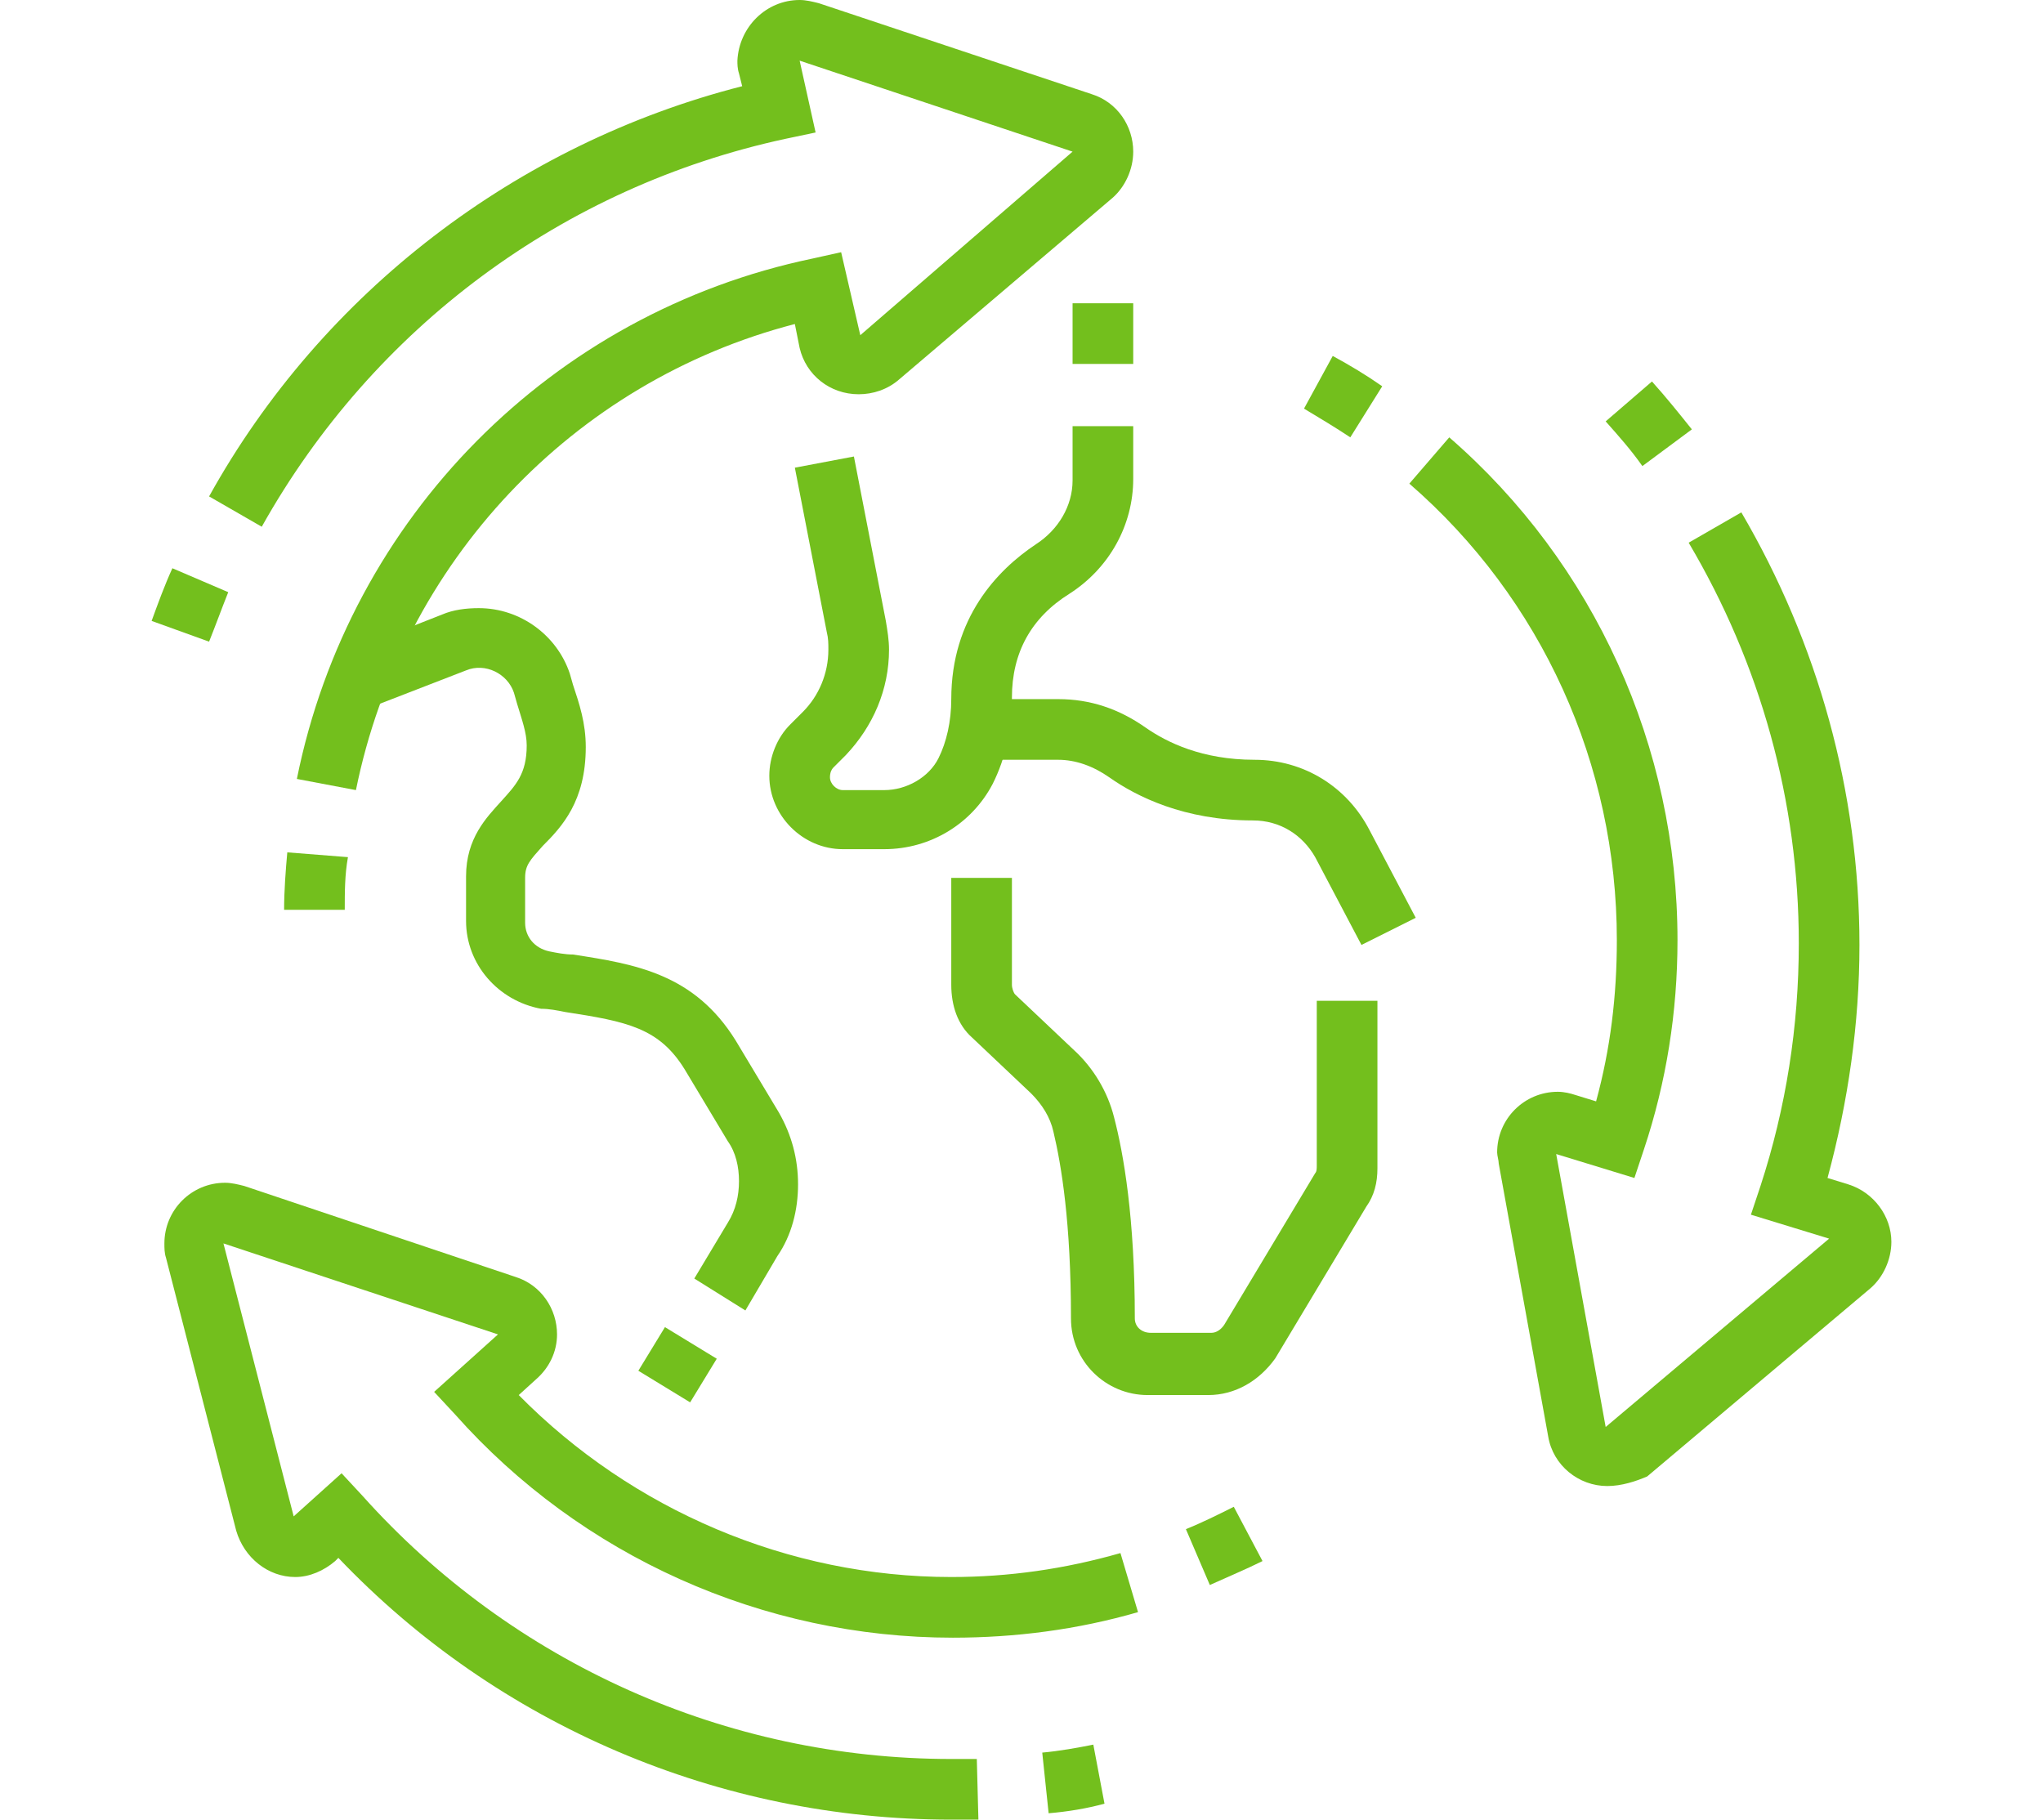
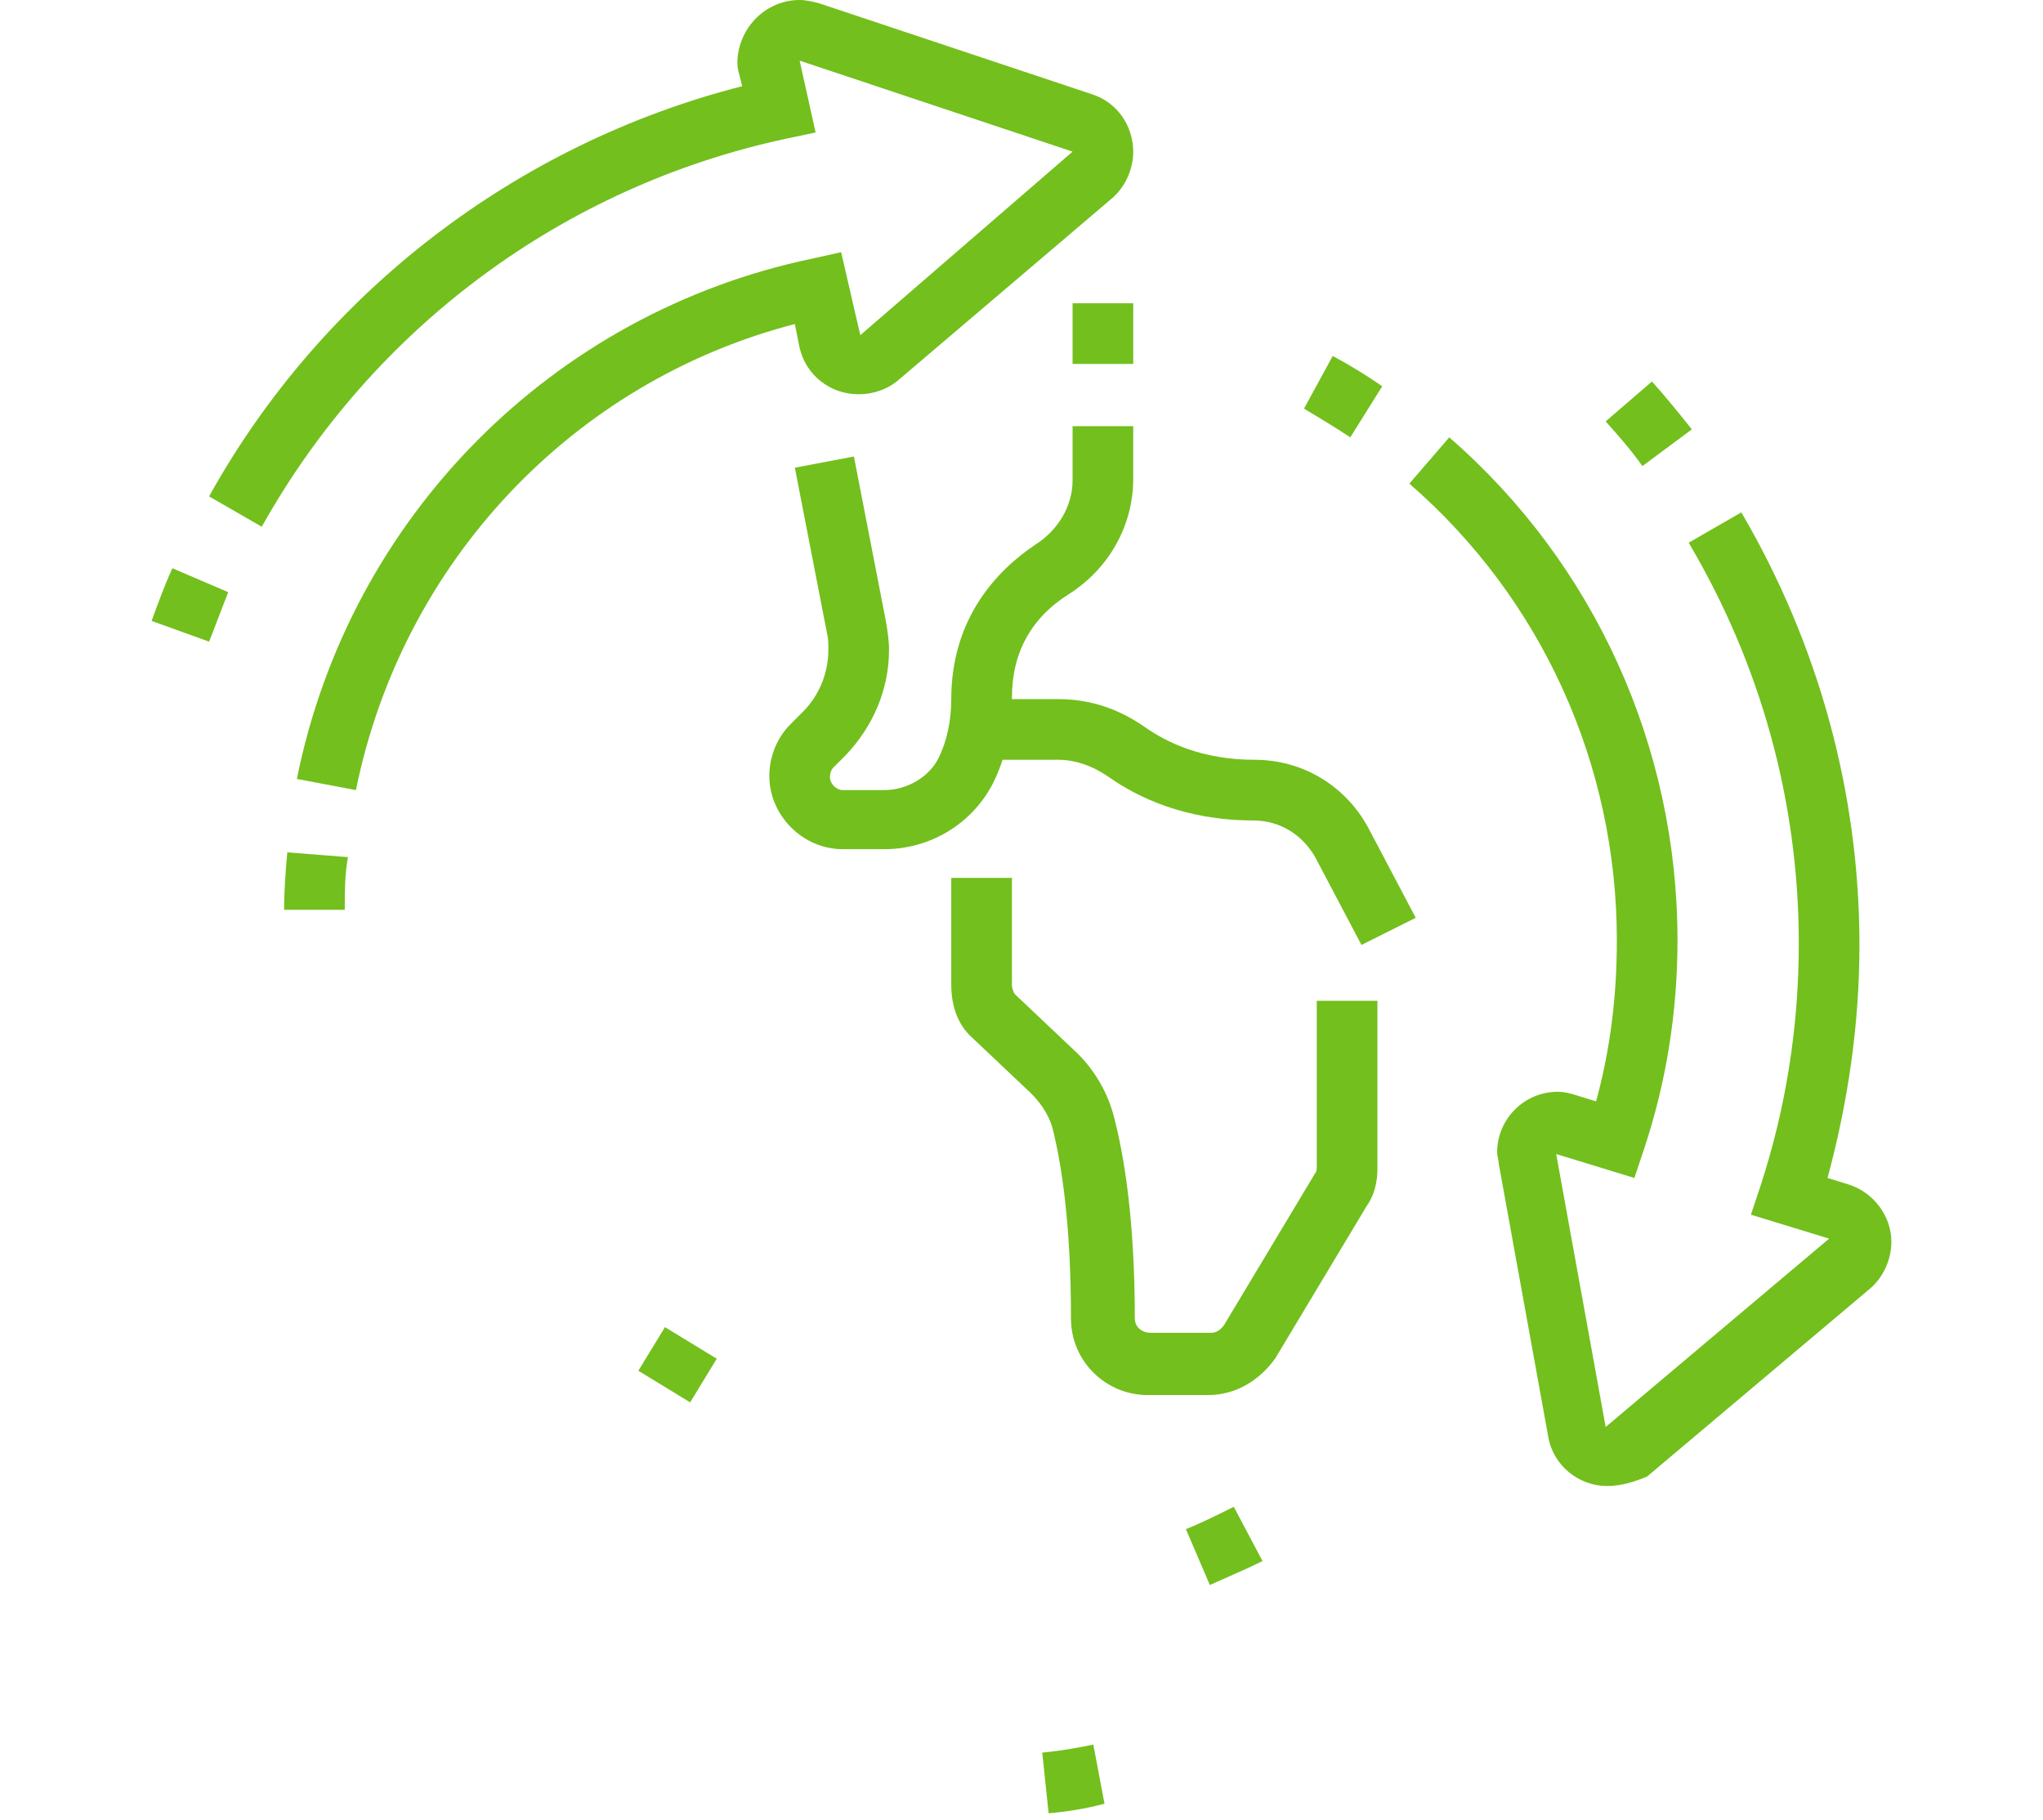
<svg xmlns="http://www.w3.org/2000/svg" version="1.1" id="Layer_1" x="0px" y="0px" width="128px" height="114px" viewBox="0 0 128 114" style="enable-background:new 0 0 128 114;" xml:space="preserve">
  <style type="text/css">
	.st0{display:none;}
	.st1{display:inline;fill:#FFDC40;}
	.st2{display:inline;fill:#73BF1D;}
	.st3{fill:#73BF1D;}
</style>
  <g class="st0">
    <polygon class="st1" points="87.5,92.8 36.5,92.8 36.5,59.3 40.5,59.3 40.5,88.7 83.4,88.7 83.4,76.7 87.5,76.7  " />
    <path class="st1" d="M87.5,105h-51c-6.7,0-12.2-5.5-12.2-12.2V59.3h4.1v33.5c0,4.5,3.7,8.2,8.2,8.2h51c4.5,0,8.2-3.7,8.2-8.2V80   h4.1v12.8C99.7,99.5,94.2,105,87.5,105z" />
    <rect x="75.2" y="109.1" class="st1" width="4.1" height="4.1" />
    <path class="st1" d="M87.5,113.2h-4.1v-4.1h4.1c9,0,16.3-7.3,16.3-16.3h4.1C107.8,104,98.7,113.2,87.5,113.2z" />
    <rect x="16.1" y="68.3" class="st1" width="4.1" height="4.1" />
    <path class="st1" d="M24.9,109.6c-5.5-3.9-8.8-10.2-8.8-16.8V76.5h4.1v16.3c0,5.3,2.7,10.4,7.1,13.5L24.9,109.6z" />
    <rect x="50.7" y="80.5" class="st1" width="4.1" height="4.1" />
    <rect x="58.9" y="80.5" class="st1" width="14.3" height="4.1" />
    <path class="st1" d="M97,82.5l-0.5,0C80.9,80.8,69.1,67.7,69.1,52c0-11.1,4.5-17.6,8.8-23.8c3.8-5.5,7.5-10.7,7.5-19   c0-1.8-0.2-3.6-0.5-5.4l-0.6-3l3,0.5c18.2,3.3,32.9,28.1,32.9,46.5c0,15.2-9.1,29-22.6,34.4L97,82.5z M89.3,6.1   c0.1,1,0.2,2,0.2,3.1c0,9.6-4.2,15.6-8.2,21.3c-4.2,6-8.1,11.6-8.1,21.5c0,13.5,10,24.7,23.3,26.3c11.7-4.8,19.5-17,19.5-30.4   C116,32.2,104,11,89.3,6.1z" />
    <path class="st1" d="M90.5,79.5l-3.4-2.3c5.6-8.3,8.5-18.5,8.5-29.3c0-17.9-0.4-27.3-10.5-43.5l3.5-2.1   c10.6,17.1,11.1,27.4,11.1,45.6C99.7,59.6,96.5,70.5,90.5,79.5z" />
    <path class="st1" d="M97.7,58.9l-1.6-3.8c8.1-3.3,14.8-9.4,19.1-17l3.6,2C114.1,48.6,106.6,55.3,97.7,58.9z" />
    <path class="st1" d="M93.4,69.9C83,66.2,74.5,58.7,69.6,48.8l3.6-1.8c4.5,9,12.2,15.7,21.6,19.1L93.4,69.9z" />
    <path class="st1" d="M96.7,44.4c-7.5-3.7-13.4-9.9-16.7-17.6l3.8-1.6c2.9,6.8,8.1,12.3,14.8,15.5L96.7,44.4z" />
    <path class="st1" d="M32.4,62.2c-13.5,0-24.5-11-24.5-24.5V15.3h48.9v22.4C56.9,51.2,45.9,62.2,32.4,62.2z M12,19.4v18.4   c0,11.2,9.1,20.4,20.4,20.4c11.2,0,20.4-9.1,20.4-20.4V19.4H12z" />
    <path class="st1" d="M19.3,46.8c-2.2-2.9-3.2-6.2-3.2-10.1V25.5h4.1v11.2c0,3,0.8,5.4,2.4,7.6L19.3,46.8z" />
    <path class="st1" d="M27.2,52.9c-1.5-0.6-2.7-1.2-4-2.2l2.4-3.3c1,0.7,1.9,1.2,3,1.6L27.2,52.9z" />
    <rect x="42.6" y="3.1" class="st1" width="4.1" height="14.3" />
    <rect x="18.1" y="3.1" class="st1" width="4.1" height="14.3" />
  </g>
  <g class="st0">
    <path class="st2" d="M31.9,105.8l-1.3-3.6c8.9-3.3,16.1-13.8,16.1-23.4c0-7.3-1.5-11.9-1.5-12l3.7-1.2c0.1,0.2,1.7,5.3,1.7,13.2   C50.5,89.9,42.2,102.1,31.9,105.8z" />
    <path class="st2" d="M25.5,107c-11.4,0-15.4-6.6-15.4-12.7c0-7,5.4-12.3,12.5-12.3c8.4,0,13.3,4.3,18.1,8.5   c5.2,4.5,10,8.8,19.4,8.8c26.5,0,35-40.1,35.1-40.5l3.8,0.8c-0.4,1.8-9.3,43.6-38.9,43.6c-10.8,0-16.7-5.2-21.9-9.7   c-4.7-4.1-8.7-7.6-15.6-7.6c-5,0-8.7,3.6-8.7,8.5c0,2.7,1.1,8.9,11.6,8.9c2.2,0,4.5-0.6,6.9-1.7l1.7,3.5   C31.2,106.3,28.3,107,25.5,107z" />
    <path class="st2" d="M85.2,101.3c-15.9,0-23.1-15-23.1-28.9c0-8.8,2.5-16,8.1-23.4c2.8-3.7,6.1-6.8,9.2-9.8   C85.6,33.3,91,28.2,91,20c0-5.2-0.8-7.6-0.8-7.6L88.5,8l4.3,2c20,9.5,27.1,33.3,27.1,50.9c0,2-0.1,4-0.3,6.1   C117.5,87.1,103.4,101.3,85.2,101.3z M94.6,15.3c0.1,1.2,0.2,2.8,0.2,4.6c0,9.9-6.2,15.8-12.8,22c-3,2.9-6.2,5.8-8.8,9.3   c-5.1,6.8-7.3,13.1-7.3,21.1c0,12.1,6,25,19.3,25c16.4,0,28.7-12.4,30.5-30.9c0.2-1.9,0.3-3.8,0.3-5.7C116,45.5,110.3,25,94.6,15.3   z" />
    <path class="st2" d="M40.9,70.5c-1.6,0-3-0.9-3.6-2.4l-2.9-6.5L38,60l2.9,6.5l9.6-3.8l-2.6-6.2l3.5-1.5l2.8,6.3   c0.2,0.5,0.3,1,0.3,1.5c0,1.6-1,3.1-2.6,3.6l-9.6,3.8C41.8,70.3,41.4,70.5,40.9,70.5z" />
-     <path class="st2" d="M33.2,24l-5.5-13.7c-0.2-0.5-0.3-0.9-0.3-1.4c0-1.6,1-3.1,2.6-3.6l5.8-1.9c0.3-0.1,0.7-0.2,1.2-0.2   c1.6,0,3,0.9,3.6,2.4l5.8,13.6l-3.5,1.5L37.1,7l-5.8,1.9l5.5,13.7L33.2,24z" />
    <path class="st2" d="M13.6,30.8L8.4,18c-0.2-0.5-0.3-0.9-0.3-1.4c0-1.6,1-3.1,2.6-3.6l5.8-1.9c0.3-0.1,0.7-0.2,1.2-0.2   c1.6,0,3,0.9,3.6,2.4L26.8,26l-3.5,1.5l-5.4-12.8L12,16.6l5.2,12.8L13.6,30.8z" />
    <rect x="11.2" y="34.8" transform="matrix(0.944 -0.331 0.331 0.944 -10.607 11.133)" class="st2" width="32.3" height="3.8" />
    <polygon class="st2" points="85.2,10.8 81.3,10.8 81.3,14.6 85.2,14.6 85.2,10.8  " />
    <polygon class="st2" points="83.3,22.3 79.4,22.3 79.4,26.2 83.3,26.2 83.3,22.3  " />
    <polygon class="st2" points="77.5,32 73.6,32 73.6,35.8 77.5,35.8 77.5,32  " />
    <polygon class="st2" points="69.8,39.7 65.9,39.7 65.9,43.5 69.8,43.5 69.8,39.7  " />
    <path class="st2" d="M35.1,62.8c-10.8,0-20.3-6.9-23.7-17.1c-0.3-0.7-2.6-7.2-3-8.8c-0.1-0.5-0.2-1.1-0.2-1.7   c0-2.8,1.8-5.2,4.4-6.1l34.7-12.1c0.7-0.2,1.4-0.4,2.1-0.4c2.7,0,5,1.6,6,4.1c1.1,2.8,2.8,7.2,3.5,9c0.9,2.6,1.3,5.3,1.3,8.1   C60.1,51.5,48.9,62.8,35.1,62.8z M48.5,20.6L13.8,32.7c-1.1,0.4-1.8,1.4-1.8,2.5c0,0.2,0,0.5,0.1,0.7c0.3,1.2,2.2,6.6,2.9,8.5   c2.9,8.7,11,14.5,20.1,14.5c11.7,0,21.2-9.5,21.2-21.2c0-2.3-0.4-4.6-1.1-6.8c-0.7-1.8-2.3-6.1-3.4-8.9   C51.3,20.8,49.8,20.1,48.5,20.6L48.5,20.6z" />
    <polygon class="st2" points="15.9,76.2 12,76.2 12,80.1 15.9,80.1 15.9,76.2  " />
    <polygon class="st2" points="92.9,107 89,107 89,110.9 92.9,110.9 92.9,107  " />
    <polygon class="st2" points="81.3,105.1 77.5,105.1 77.5,109 81.3,109 81.3,105.1  " />
    <polygon class="st2" points="119.8,89.7 116,89.7 116,93.6 119.8,93.6 119.8,89.7  " />
    <polygon class="st2" points="114.1,99.3 110.2,99.3 110.2,103.2 114.1,103.2 114.1,99.3  " />
    <polygon class="st2" points="104.4,105.1 100.6,105.1 100.6,109 104.4,109 104.4,105.1  " />
    <polygon class="st2" points="35.1,76.2 31.3,76.2 31.3,80.1 35.1,80.1 35.1,76.2  " />
    <polygon class="st2" points="25.5,74.3 21.6,74.3 21.6,78.2 25.5,78.2 25.5,74.3  " />
  </g>
  <g class="st0">
    <path class="st2" d="M21.3,91.8l-3.7-1c0.3-1.2,7.7-29.6,9.5-34.3c1.8-4.5,2.8-6.4,5.5-9c4.2-4,14.7-6.3,24.4-8l1.4-0.2l0.7,3.8   l-1.4,0.2c-5,0.9-18.5,3.3-22.4,7c-2.1,2-2.9,3.3-4.6,7.6C28.9,62.4,21.4,91.5,21.3,91.8z" />
    <path class="st2" d="M33.2,102.8l-3.3-1.9c3.8-6.7,6.5-7.8,10.2-9.5c1.3-0.6,2.8-1.2,4.6-2.2c11-6.3,11.6-11.8,12.3-17.2   c0.2-2,0.5-4.1,1.3-6c0.7-1.6,1.3-2.9,1.8-4.1c1.2-2.6,1.9-4.1,1.9-6c0-2.1-1.7-3.9-3.9-3.9c-1.1,0-2.6,1-3.3,1.9   c-1.6,1.8-7.5,12.7-11.1,19.6l-3.4-1.8c0.9-1.8,9.3-17.6,11.6-20.4c1.3-1.5,3.7-3.2,6.3-3.2c4.2,0,7.7,3.5,7.7,7.7   c0,2.7-0.9,4.8-2.3,7.6c-0.5,1.1-1.1,2.4-1.7,4c-0.6,1.5-0.8,3.1-1,5c-0.7,5.7-1.5,12.9-14.2,20.1c-1.9,1.1-3.5,1.8-4.9,2.4   C38.2,96.5,36.3,97.3,33.2,102.8z" />
    <path class="st2" d="M70.5,75.1c-4.1,0-7.2-2.6-12-6.5l2.4-3c4.7,3.9,6.9,5.6,9.5,5.6c1.4,0,2.9-0.9,2.9-2.9c0-0.5-0.2-1.8-1-3.4   l3.4-1.8c0.9,1.8,1.5,3.7,1.5,5.1C77.2,72.2,74.3,75.1,70.5,75.1z" />
    <path class="st2" d="M38.2,105.9L38.2,105.9c-4.6,0-10.8-3.5-16.6-9.3c-6-6-9.8-12.7-9.8-17.3c0-1.9,0.5-3.4,1.6-4.5   c0.7-0.7,2.1-1.6,4.4-1.6c1.8,0,4,0.6,6.4,1.7l-1.6,3.5c-3-1.4-5.5-1.7-6.4-0.8c-0.3,0.3-0.5,0.9-0.5,1.8c0,2.9,2.7,8.6,8.7,14.6   c5,5,10.4,8.2,13.9,8.2h0c0.9,0,1.6-0.2,1.9-0.6c0.4-0.4,0.6-1,0.6-1.8c0-1.4-0.6-3.4-1.7-5.5l3.4-1.8c1.4,2.7,2.2,5.2,2.2,7.3   c0,1.8-0.6,3.4-1.7,4.5C41.7,105.3,40.1,105.9,38.2,105.9z" />
    <rect x="32.7" y="105.5" transform="matrix(0.479 -0.878 0.878 0.479 -73.934 90.355)" class="st2" width="12.8" height="3.9" />
    <rect x="4.8" y="81.8" transform="matrix(0.348 -0.938 0.938 0.348 -70.922 65.529)" class="st2" width="13.6" height="3.9" />
    <path class="st2" d="M99.5,42.4H70.3c-1.5,0-2.7-1.2-2.7-2.7V23.1h-3.3c-2.4,0-4.4-2-4.4-4.4c0-1.5,0.8-2.9,2.1-3.7L80.2,1.4   c3-1.9,6.5-1.8,9.3-0.1L108,15.1c1.2,0.7,2,2.1,2,3.6c0,2.4-2,4.4-4.4,4.4h-3.3v16.5C102.3,41.1,101,42.4,99.5,42.4z M71.5,38.5h27   V21.7c0-1.3,1.1-2.4,2.4-2.4h4.8c0.3,0,0.5-0.2,0.5-0.5c0-0.2-0.1-0.4-0.3-0.5L87.4,4.5c-1.3-0.8-3.4-0.9-5,0.1L64.2,18.1   c-0.3,0.2-0.4,0.4-0.4,0.6c0,0.3,0.2,0.5,0.5,0.5h4.8c1.3,0,2.4,1.1,2.4,2.4V38.5z" />
    <path class="st2" d="M56.1,51.7h-3.9c0-6.1,4.4-14.7,16.7-18.9l1.2,3.6C59.7,40,56.1,46.9,56.1,51.7z" />
    <path class="st2" d="M84.9,67.4c-8.3,0-16-2.1-22.9-6.3l2-3.3c6.2,3.8,13.2,5.8,20.8,5.8c15.6,0,25.6-9,30.5-27.5   c-1.9,0.3-3.7,0.5-5.4,0.5c-2.9,0-7.4-0.7-10.2-1.5l1-3.7c2.4,0.7,6.7,1.4,9.1,1.4c2.3,0,4.9-0.4,7.6-1l3-0.7l-0.7,3   C114.9,56.2,103.2,67.4,84.9,67.4z" />
    <polygon class="st2" points="21.4,46.2 17.5,46.2 17.5,50.1 21.4,50.1 21.4,46.2  " />
    <polygon class="st2" points="52.2,15.4 48.4,15.4 48.4,19.3 52.2,19.3 52.2,15.4  " />
    <polygon class="st2" points="44.5,11.6 40.7,11.6 40.7,15.4 44.5,15.4 44.5,11.6  " />
    <polygon class="st2" points="17.5,38.5 13.7,38.5 13.7,42.4 17.5,42.4 17.5,38.5  " />
    <polygon class="st2" points="15.6,30.8 11.8,30.8 11.8,34.7 15.6,34.7 15.6,30.8  " />
    <polygon class="st2" points="21.4,15.4 17.5,15.4 17.5,19.3 21.4,19.3 21.4,15.4  " />
    <polygon class="st2" points="29.1,11.6 25.3,11.6 25.3,15.4 29.1,15.4 29.1,11.6  " />
    <polygon class="st2" points="17.5,23.1 13.7,23.1 13.7,27 17.5,27 17.5,23.1  " />
    <polygon class="st2" points="36.8,9.6 33,9.6 33,13.5 36.8,13.5 36.8,9.6  " />
    <polygon class="st2" points="56.1,104 52.2,104 52.2,107.8 56.1,107.8 56.1,104  " />
    <polygon class="st2" points="63.8,107.8 59.9,107.8 59.9,111.7 63.8,111.7 63.8,107.8  " />
    <polygon class="st2" points="71.5,109.7 67.6,109.7 67.6,113.6 71.5,113.6 71.5,109.7  " />
    <polygon class="st2" points="86.9,104 83,104 83,107.8 86.9,107.8 86.9,104  " />
    <polygon class="st2" points="90.7,96.3 86.9,96.3 86.9,100.1 90.7,100.1 90.7,96.3  " />
    <polygon class="st2" points="79.2,107.8 75.3,107.8 75.3,111.7 79.2,111.7 79.2,107.8  " />
    <polygon class="st2" points="92.6,88.6 88.8,88.6 88.8,92.4 92.6,92.4 92.6,88.6  " />
    <polygon class="st2" points="86.9,73.2 83,73.2 83,77 86.9,77 86.9,73.2  " />
-     <polygon class="st2" points="90.7,80.9 86.9,80.9 86.9,84.7 90.7,84.7 90.7,80.9  " />
    <polygon class="st2" points="52.2,96.3 48.4,96.3 48.4,100.1 52.2,100.1 52.2,96.3  " />
    <path class="st2" d="M64.7,60.4l-3.3-2c4.9-8.1,13.4-12.2,25.4-12.2v3.9C76.1,50.1,68.9,53.4,64.7,60.4z" />
  </g>
  <g>
    <path class="st3" d="M65.7,113.6l-0.4-3.8c1.1-0.1,2.2-0.3,3.2-0.5l0.7,3.7C68.1,113.3,66.9,113.5,65.7,113.6z" />
    <path class="st3" d="M102.9,29.2c-0.7-1-1.5-1.9-2.3-2.8l2.9-2.5c0.9,1,1.7,2,2.5,3L102.9,29.2z" />
    <path class="st3" d="M13.1,40.2l-3.6-1.3c0.4-1.1,0.8-2.2,1.3-3.3l3.5,1.5C13.9,38.1,13.5,39.2,13.1,40.2z" />
    <path class="st3" d="M75.8,99.3l-1.5-3.5c1-0.4,2-0.9,3-1.4l1.8,3.4C78.1,98.3,76.9,98.8,75.8,99.3z" />
    <path class="st3" d="M84.6,27.4c-0.9-0.6-1.9-1.2-2.9-1.8l1.8-3.3c1.1,0.6,2.1,1.2,3.1,1.9L84.6,27.4z" />
    <path class="st3" d="M21.6,57h-3.8c0-1.2,0.1-2.5,0.2-3.6l3.8,0.3C21.6,54.8,21.6,55.9,21.6,57z" />
    <path class="st3" d="M22.3,49.5l-3.7-0.7c3.3-16.4,16-29.2,32.3-32.6l1.8-0.4l1.2,5.2L67.2,9.5L50.1,3.8l1,4.5l-1.9,0.4   c-13.9,3-25.8,11.8-32.8,24.3l-3.3-1.9C20.2,18.3,32.4,9,46.5,5.4l-0.2-0.8c-0.1-0.3-0.1-0.6-0.1-0.8C46.3,1.7,48,0,50.1,0   c0.4,0,0.8,0.1,1.2,0.2l17.1,5.7c1.6,0.5,2.6,2,2.6,3.6c0,1.1-0.5,2.2-1.3,2.9L56.3,23.8c-0.7,0.6-1.6,0.9-2.5,0.9   c-1.8,0-3.3-1.2-3.7-2.9l-0.3-1.5C35.9,23.9,25.2,35.2,22.3,49.5z" />
    <path class="st3" d="M100.7,93.1c-1.8,0-3.4-1.3-3.7-3.1l-3.1-17.1c0-0.2-0.1-0.5-0.1-0.7c0-2.1,1.7-3.8,3.8-3.8   c0.4,0,0.8,0.1,1.1,0.2L100,69c0.9-3.3,1.3-6.6,1.3-10.1c0-11-4.7-21.4-13-28.6l2.5-2.9c9.1,7.9,14.3,19.4,14.3,31.5   c0,4.5-0.7,8.9-2.1,13.1l-0.6,1.8l-4.9-1.5l3.1,17.1l14-11.8l-4.9-1.5l0.6-1.8c1.6-4.9,2.4-10,2.4-15.2c0-8.9-2.4-17.5-6.9-25.1   l3.3-1.9c4.8,8.2,7.4,17.5,7.4,27.1c0,4.9-0.7,9.8-2,14.6l1.3,0.4c1.6,0.5,2.7,2,2.7,3.6c0,1.1-0.5,2.2-1.3,2.9l-14,11.8   C102.5,92.8,101.6,93.1,100.7,93.1z" />
-     <path class="st3" d="M59.6,114c-14.5,0-28.4-5.9-38.4-16.4l-0.2,0.2c-0.7,0.6-1.6,1-2.5,1c-1.7,0-3.2-1.2-3.7-2.9l-4.4-17.1   c-0.1-0.3-0.1-0.6-0.1-0.9c0-2.1,1.7-3.8,3.8-3.8c0.4,0,0.8,0.1,1.2,0.2L32.3,80c1.6,0.5,2.6,2,2.6,3.6c0,1.1-0.5,2.1-1.3,2.8   l-1.1,1c7.1,7.2,16.9,11.4,27.1,11.4c3.6,0,7.1-0.5,10.6-1.5l1.1,3.7c-3.8,1.1-7.7,1.6-11.6,1.6c-11.9,0-23.3-5.1-31.2-14l-1.3-1.4   l4-3.6L14,77.9L18.4,95l3-2.7l1.3,1.4c9.4,10.5,22.8,16.5,36.9,16.5c0.5,0,1.1,0,1.6,0l0.1,3.8C60.7,114,60.2,114,59.6,114z" />
    <path class="st3" d="M75.7,87.4h-3.8c-2.6,0-4.8-2.1-4.8-4.8c0-6-0.6-9.6-1.1-11.7c-0.2-0.9-0.7-1.7-1.4-2.4l-3.7-3.5   c-0.9-0.8-1.3-2-1.3-3.3v-6.7h3.8v6.7c0,0.2,0.1,0.5,0.2,0.6l3.7,3.5c1.2,1.1,2.1,2.6,2.5,4.2c0.6,2.3,1.3,6.3,1.3,12.6   c0,0.5,0.4,0.9,1,0.9h3.8c0.3,0,0.6-0.2,0.8-0.5l5.7-9.5c0.1-0.1,0.1-0.3,0.1-0.5V62.7h3.8v10.5c0,0.9-0.2,1.7-0.7,2.4l-5.7,9.5   C78.9,86.5,77.4,87.4,75.7,87.4z" />
    <path class="st3" d="M85.3,59.2l-2.9-5.5c-0.8-1.4-2.2-2.3-3.9-2.3c-4.3,0-7.3-1.5-9-2.7c-1-0.7-2.1-1.1-3.2-1.1h-5v-3.8h5   c2,0,3.8,0.6,5.5,1.8c1.3,0.9,3.5,2,6.8,2c3.1,0,5.8,1.7,7.2,4.4l2.9,5.5L85.3,59.2z" />
    <rect x="67.2" y="19" class="st3" width="3.8" height="3.8" />
    <path class="st3" d="M55.4,53.2h-2.6c-2.5,0-4.6-2.1-4.6-4.6c0-1.2,0.5-2.4,1.3-3.2l0.8-0.8c1-1,1.6-2.4,1.6-3.9   c0-0.4,0-0.7-0.1-1.1l-2-10.3l3.7-0.7l2,10.3c0.1,0.6,0.2,1.2,0.2,1.8c0,2.5-1,4.8-2.7,6.6l-0.8,0.8c-0.1,0.1-0.2,0.3-0.2,0.6   c0,0.4,0.4,0.8,0.8,0.8h2.6c1.4,0,2.8-0.8,3.4-2c0.5-1,0.8-2.3,0.8-3.7c0-5.1,2.9-8.1,5.3-9.7c1.4-0.9,2.3-2.4,2.3-4v-3.4H71V30   c0,2.9-1.5,5.6-4,7.2c-2.4,1.5-3.6,3.7-3.6,6.5c0,2-0.4,3.8-1.2,5.4C60.9,51.6,58.3,53.2,55.4,53.2z" />
    <rect x="40.8" y="83.6" transform="matrix(0.521 -0.854 0.854 0.521 -52.657 77.165)" class="st3" width="3.2" height="3.8" />
-     <path class="st3" d="M46.7,82.1l-3.2-2l2.1-3.5c0.5-0.8,0.7-1.7,0.7-2.6c0-0.9-0.2-1.8-0.7-2.5l-2.7-4.5c-1.6-2.6-3.6-3-7.5-3.6   c-0.5-0.1-1-0.2-1.5-0.2c-2.7-0.5-4.7-2.8-4.7-5.5v-2.8c0-2.4,1.3-3.7,2.2-4.7c0.9-1,1.6-1.7,1.6-3.5c0-0.8-0.3-1.6-0.6-2.6   l-0.2-0.7c-0.4-1.2-1.8-1.9-3-1.4L23,44.4l-1.4-3.5l6.1-2.4c0.7-0.3,1.5-0.4,2.3-0.4c2.6,0,4.9,1.7,5.7,4.1l0.2,0.7   c0.4,1.2,0.8,2.4,0.8,3.9c0,3.4-1.5,5-2.7,6.2c-0.8,0.9-1.1,1.2-1.1,2v2.8c0,0.9,0.6,1.6,1.5,1.8c0.5,0.1,1,0.2,1.5,0.2   c3.9,0.6,7.6,1.2,10.2,5.4l2.7,4.5c0.8,1.4,1.2,2.9,1.2,4.5c0,1.6-0.4,3.2-1.3,4.5L46.7,82.1z" />
  </g>
</svg>